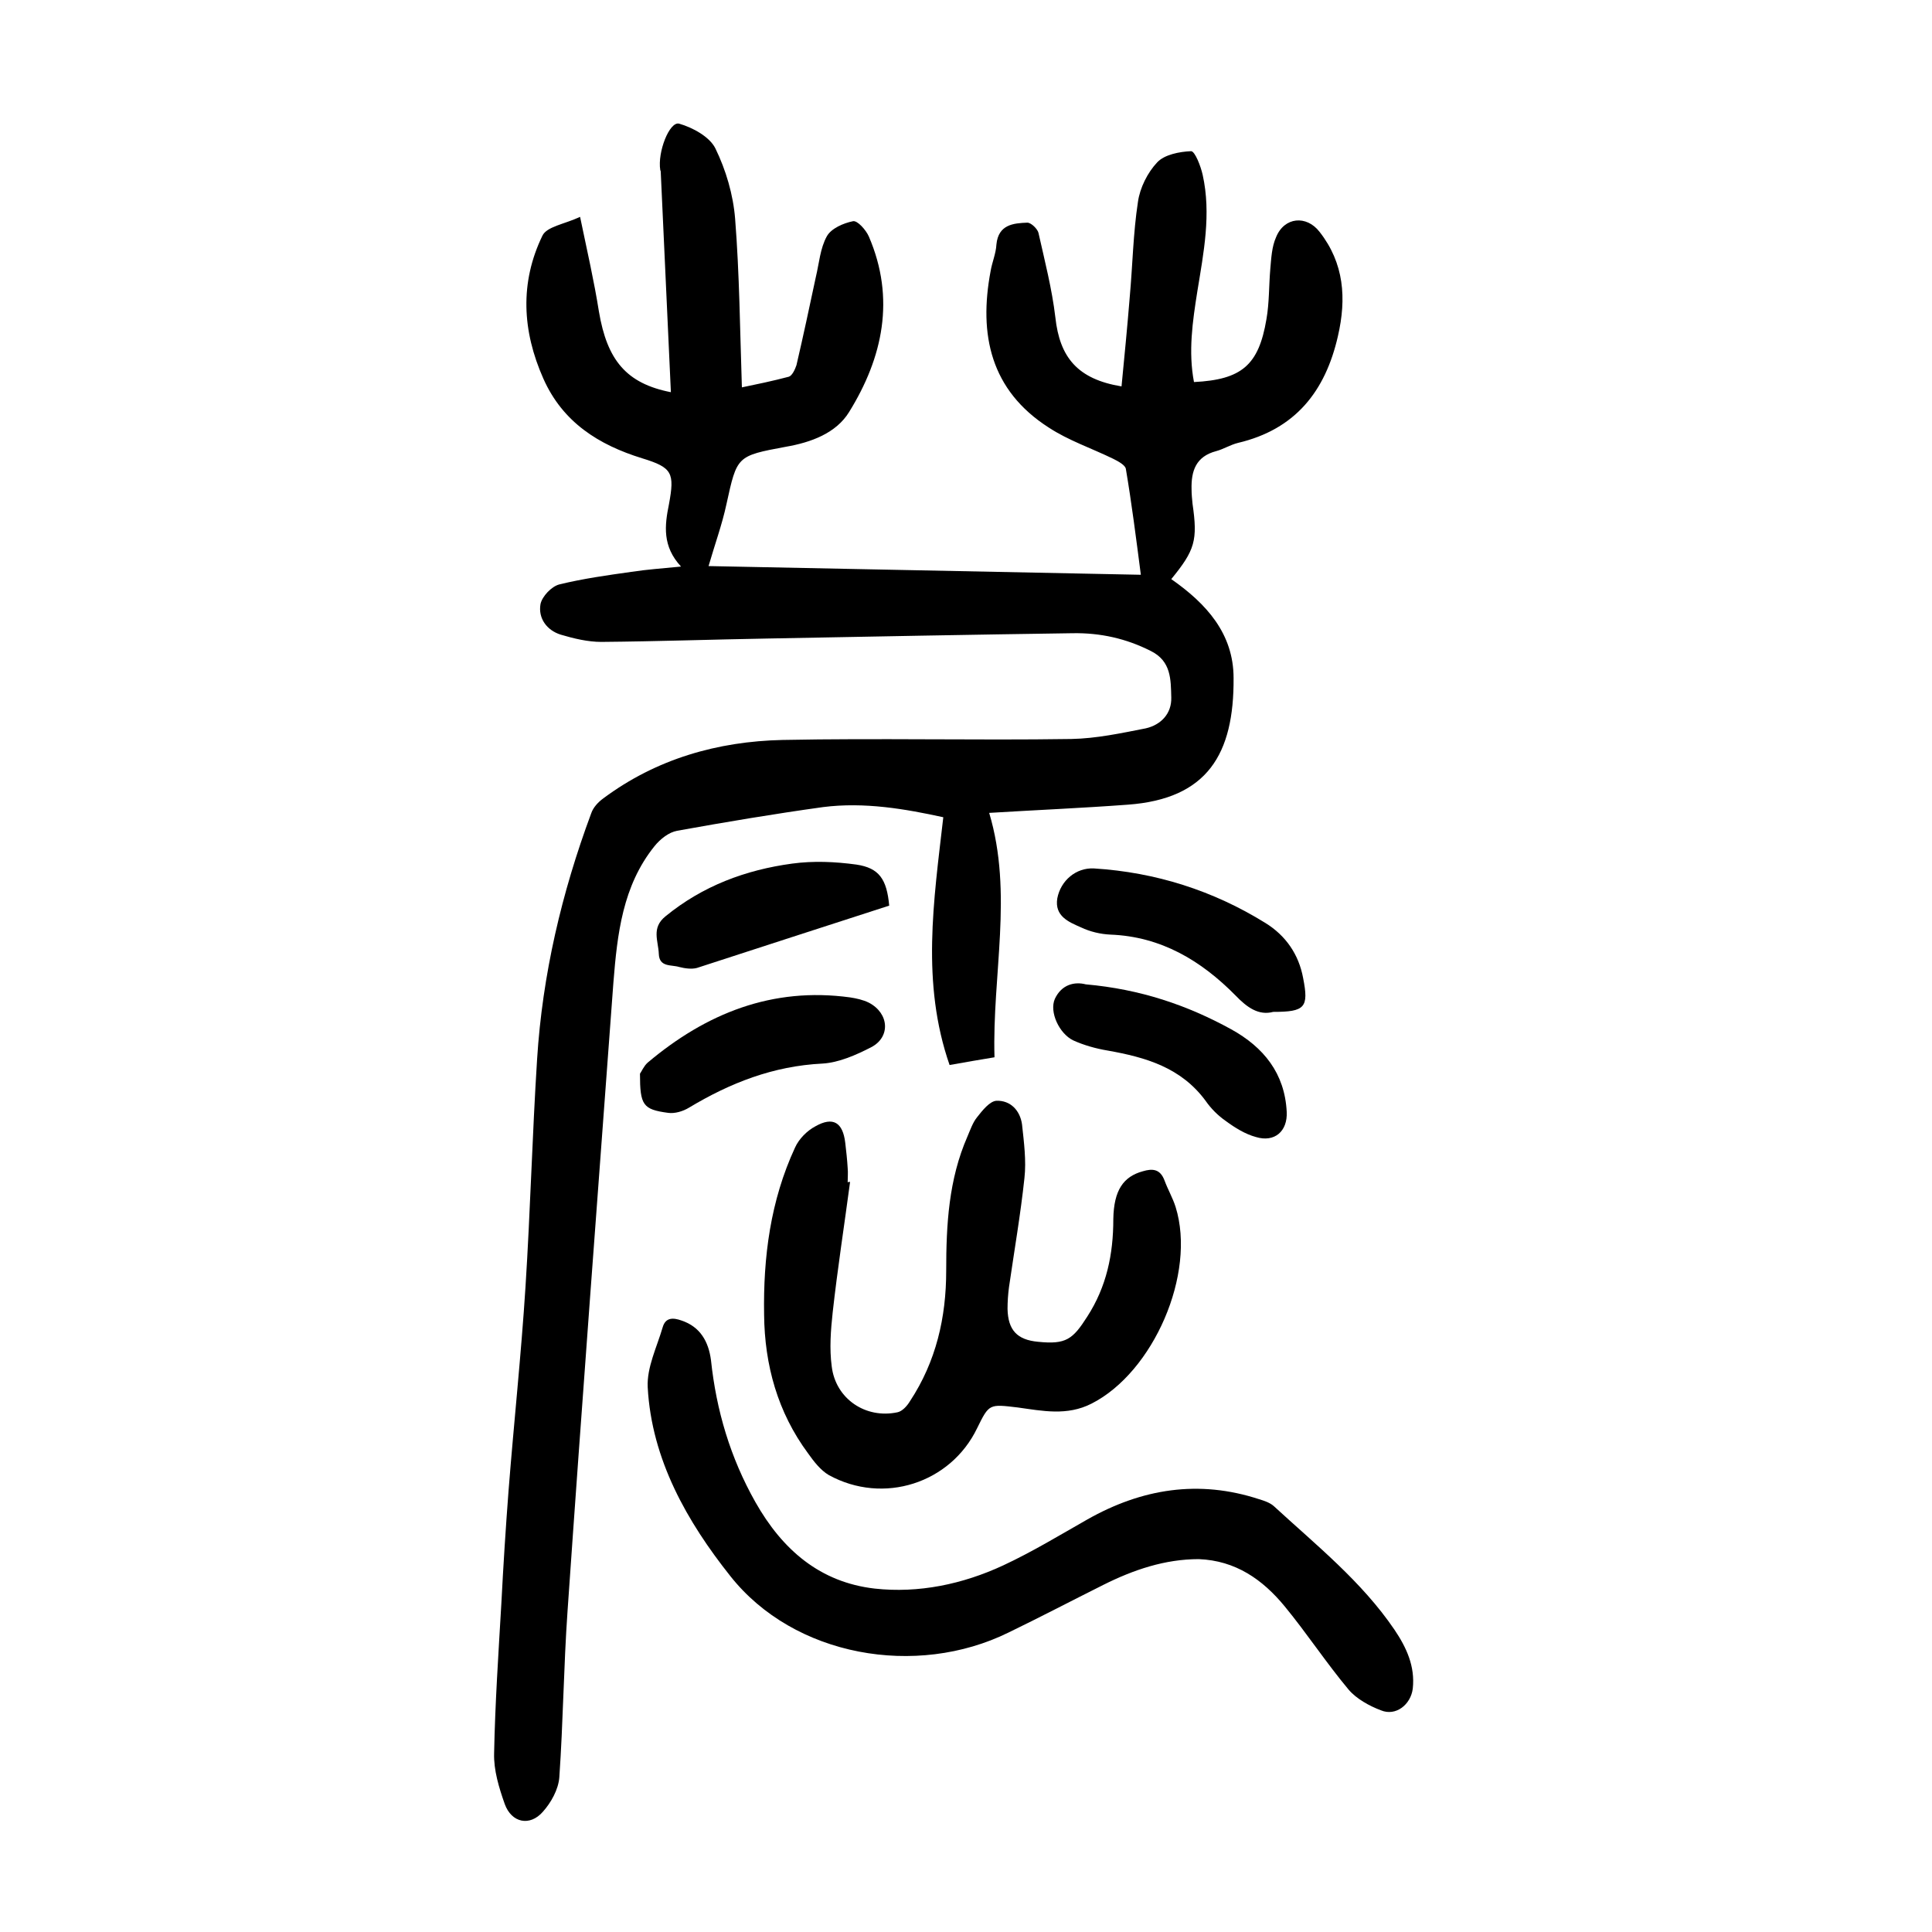
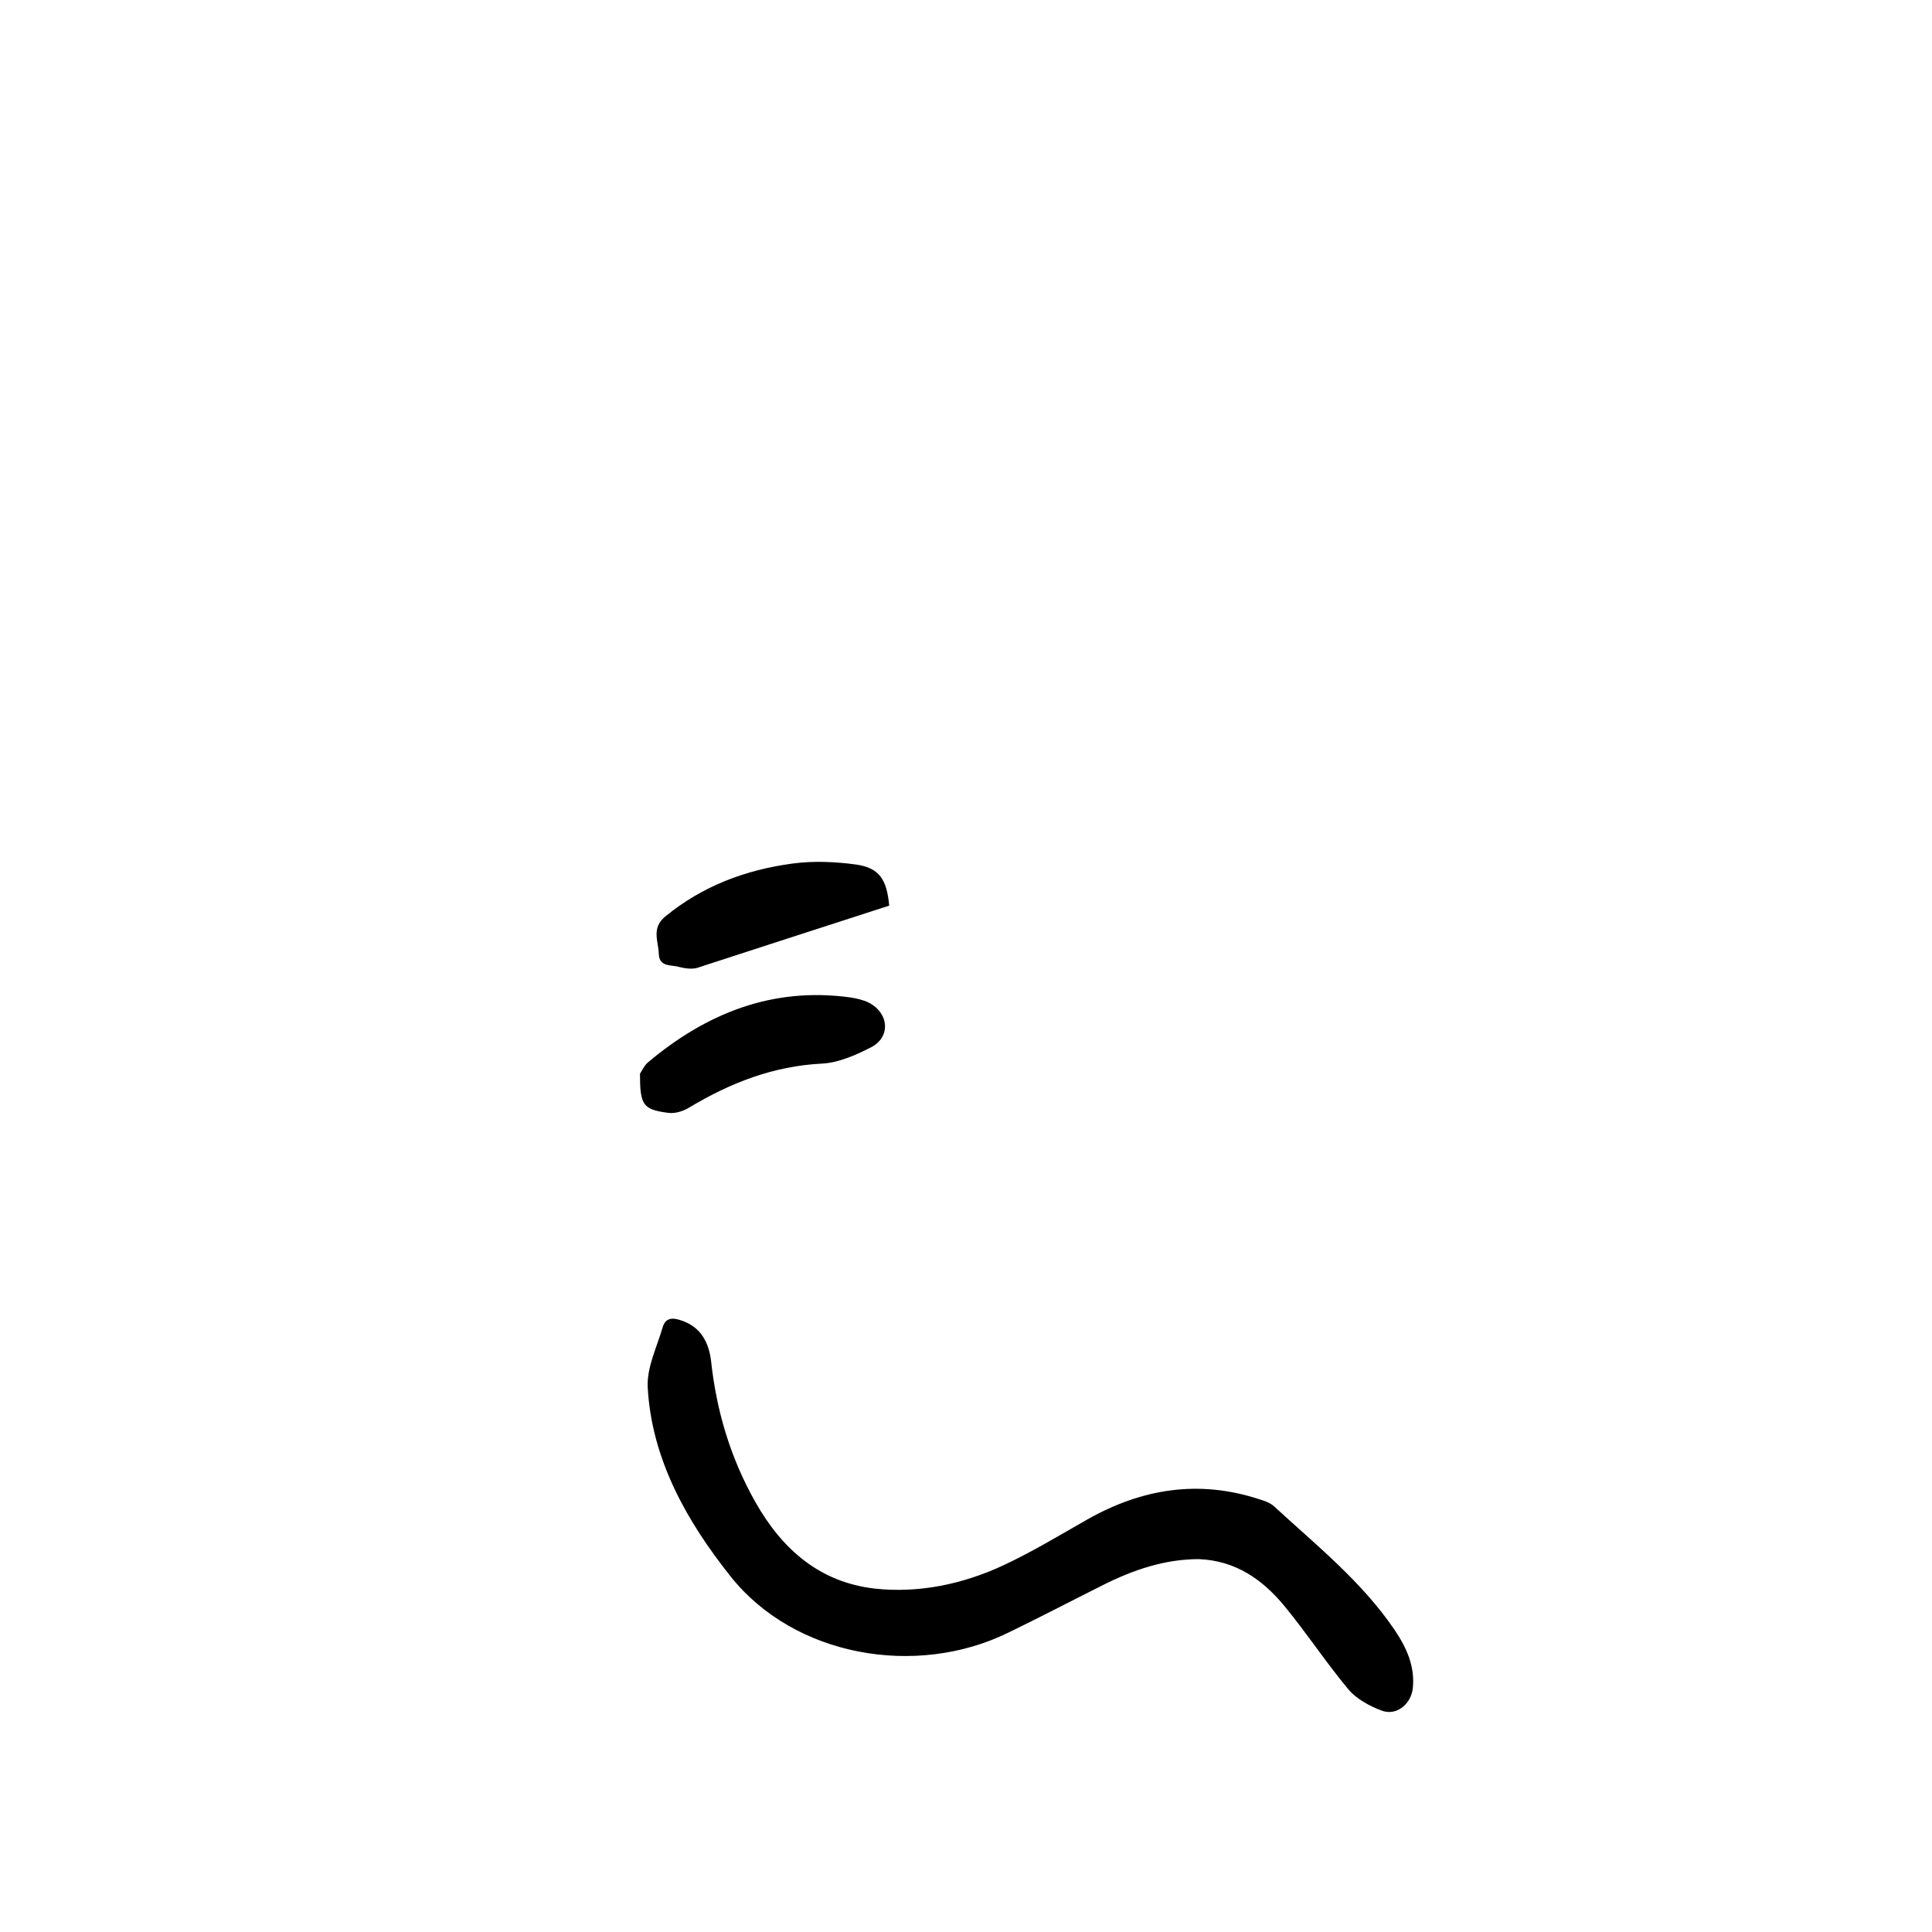
<svg xmlns="http://www.w3.org/2000/svg" version="1.1" id="zdic.net" x="0px" y="0px" viewBox="0 0 400 400" style="enable-background:new 0 0 400 400;" xml:space="preserve">
  <g>
-     <path d="M242.5,119.9c7.3,5.1,12.9,11.3,12.9,20.5c0.1,15.7-5.4,25-21.9,26.2c-9.4,0.7-18.9,1.1-28.7,1.7c5,16.7,0.6,33.5,1.1,50.6   c-3.1,0.5-5.9,1-9.3,1.6c-5.9-17-3.3-33.9-1.3-51.3c-7.8-1.7-16.3-3.2-24.9-2.1c-10.1,1.4-20.2,3.1-30.2,4.9   c-1.7,0.3-3.5,1.7-4.7,3.2c-6.6,8.2-7.7,18.2-8.5,28.2c-3.2,43.4-6.5,86.8-9.5,130.2c-0.8,11.4-0.9,22.9-1.7,34.4   c-0.2,2.5-1.7,5.2-3.4,7.1c-2.7,3.1-6.5,2.3-7.9-1.6c-1.2-3.4-2.3-7-2.2-10.5c0.2-10.3,0.9-20.7,1.5-31c0.4-7.8,0.9-15.7,1.5-23.5   c1.1-14,2.6-28,3.5-42.1c1-15.7,1.4-31.4,2.4-47.1c1.1-17.5,5.1-34.5,11.2-50.9c0.4-1.2,1.4-2.3,2.5-3.1   c11-8.2,23.7-11.8,37.1-12.1c19.9-0.4,39.9,0.1,59.8-0.2c5.2-0.1,10.3-1.2,15.4-2.2c3.1-0.7,5.4-3,5.3-6.4c-0.1-3.7,0-7.5-4.2-9.6   c-5.1-2.6-10.5-3.8-16.2-3.7c-21.1,0.3-42.1,0.7-63.2,1.1c-11.5,0.2-22.9,0.6-34.4,0.7c-2.8,0-5.7-0.7-8.4-1.5   c-2.9-0.9-4.7-3.4-4.2-6.3c0.3-1.6,2.3-3.7,3.9-4.1c4.9-1.2,9.9-1.9,14.9-2.6c3.2-0.5,6.3-0.7,10.3-1.1c-3.9-4.2-3.4-8.5-2.5-12.9   c1.2-6.5,0.7-7.6-5.5-9.5c-9.1-2.8-16.5-7.5-20.5-16.5c-4.4-9.9-4.9-19.9-0.2-29.6c0.9-1.9,4.6-2.4,7.8-3.9   c1.5,7.2,2.9,13.3,3.9,19.6c1.7,10.1,5.7,14.9,14.9,16.7c-0.7-15.4-1.4-30.5-2.1-45.6c0-0.1,0-0.2-0.1-0.4   c-0.6-3.7,1.9-10.1,3.9-9.6c2.8,0.8,6.3,2.7,7.5,5.1c2.2,4.5,3.7,9.6,4.1,14.6c0.9,11.4,1,22.9,1.4,34.9c2.9-0.6,6.3-1.3,9.7-2.2   c0.7-0.2,1.3-1.5,1.6-2.4c1.4-6,2.7-12.1,4-18.2c0.7-2.9,0.9-6,2.3-8.5c0.9-1.6,3.4-2.7,5.4-3.1c0.9-0.2,2.7,1.8,3.3,3.2   c5.5,12.8,2.9,25-4.1,36.3c-2.7,4.4-7.9,6.3-13.1,7.2c-10.2,1.9-10.1,1.9-12.3,11.9c-0.9,4.2-2.4,8.3-3.7,12.8   c29.5,0.6,59.3,1.2,89.5,1.8c-1-7.7-1.9-14.8-3.1-21.9c-0.1-0.8-1.6-1.6-2.6-2.1c-4.5-2.2-9.3-3.8-13.4-6.5   c-12-7.7-14.5-19.2-12-32.4c0.3-1.8,1.1-3.6,1.2-5.5c0.4-4.1,3.5-4.4,6.4-4.5c0.8,0,2.1,1.3,2.3,2.1c1.3,5.8,2.8,11.6,3.5,17.5   c0.9,8.3,4.6,12.8,13.7,14.3c0.6-6.2,1.2-12.3,1.7-18.5c0.6-6.6,0.7-13.2,1.7-19.7c0.4-2.9,2-6.1,4-8.2c1.5-1.6,4.6-2.2,7-2.3   c0.8,0,2,3.1,2.4,4.9c1.8,8.1,0.2,16.1-1.1,24.1c-1,6.3-1.9,12.5-0.7,18.8c9.9-0.5,13.4-3.5,15-13c0.6-3.4,0.5-6.9,0.8-10.4   c0.2-2.2,0.3-4.6,1.2-6.6c1.7-4.2,6.3-4.6,9-1.1c5.1,6.5,5.6,13.8,3.8,21.6c-2.6,11.4-8.8,19.3-20.7,22.1c-1.6,0.4-3,1.3-4.5,1.7   c-4.2,1.1-5.2,4.1-5.1,7.9c0,1,0.1,2,0.2,3C248,111.9,247.4,113.9,242.5,119.9z" />
-     <path d="M176,244.7c-1.2,9-2.6,18-3.6,27c-0.4,3.7-0.7,7.5-0.2,11.2c0.8,6.7,7,10.9,13.6,9.5c1-0.2,2-1.3,2.6-2.3   c5.4-8.2,7.5-17.3,7.5-27c0-9.5,0.5-18.9,4.4-27.8c0.6-1.4,1.1-2.9,2-4c1.1-1.4,2.6-3.3,4-3.4c2.9-0.1,4.9,2,5.3,4.9   c0.4,3.7,0.9,7.5,0.5,11.1c-0.8,7.5-2.1,15-3.2,22.6c-0.2,1.5-0.3,3-0.3,4.5c0.1,4.4,2,6.4,6.3,6.8c5.8,0.6,7.2-0.5,10.2-5.2   c4-6.2,5.4-12.9,5.4-20.2c0.1-6,2.1-8.8,6.1-9.9c2-0.6,3.6-0.5,4.5,1.9c0.7,1.9,1.7,3.6,2.3,5.5c4.3,13.8-4.6,34.2-17.4,40.7   c-5.1,2.6-10.2,1.5-15.3,0.8c-5.9-0.7-5.9-0.8-8.4,4.3c-5.5,11.4-19.4,15.9-30.7,9.7c-1.7-1-3.1-2.8-4.3-4.5   c-6.3-8.5-9-18.3-9.1-28.7c-0.2-11.9,1.3-23.6,6.4-34.6c0.8-1.8,2.5-3.5,4.2-4.4c3.7-2.1,5.7-0.8,6.2,3.4c0.2,1.7,0.4,3.5,0.5,5.2   c0.1,1,0,2,0,3C175.6,244.7,175.8,244.7,176,244.7z" />
    <path d="M248.2,322.8c-7,0-13.5,2.2-19.7,5.3c-6.6,3.3-13.1,6.7-19.7,9.9c-19.1,9.4-44.4,5-57.6-11.7   c-8.9-11.2-16.3-24.1-17.1-39.1c-0.2-4.1,1.9-8.3,3.1-12.4c0.6-2.1,2.2-2,3.9-1.4c3.9,1.3,5.6,4.4,6.1,8.2   c1.1,10.4,4,20.2,9.2,29.4c5.6,9.9,13.4,16.6,24.7,17.9c9.1,1,18.2-0.9,26.6-4.8c6-2.8,11.6-6.2,17.4-9.5   c11.3-6.4,23.1-8.3,35.6-4.2c1,0.3,2.2,0.7,3,1.4c8.8,8.1,18.2,15.6,25,25.6c2.5,3.7,4.3,7.6,3.8,12.2c-0.4,3.3-3.5,5.8-6.6,4.5   c-2.4-0.9-5.1-2.4-6.7-4.3c-4.6-5.5-8.6-11.6-13.2-17.2C261.4,327,255.8,323.1,248.2,322.8z" />
-     <path d="M263.6,209.5c-3,0.8-5.4-0.9-7.8-3.4c-7.1-7.2-15.4-12.2-25.9-12.6c-2.1-0.1-4.2-0.6-6.1-1.5c-2.5-1.1-5.5-2.3-4.9-6   c0.7-3.7,3.9-6.4,7.6-6.2c12.8,0.8,24.7,4.6,35.5,11.3c4.2,2.6,6.9,6.5,7.8,11.4C271,208.6,270.2,209.5,263.6,209.5z" />
-     <path d="M224.8,203.8c11.3,1,21,4.3,30.1,9.3c6.7,3.7,11.1,9.1,11.5,17.1c0.2,4-2.5,6.4-6.4,5.2c-2.2-0.6-4.3-1.9-6.2-3.3   c-1.6-1.1-3.1-2.6-4.2-4.2c-5.1-6.9-12.4-9-20.3-10.4c-2.4-0.4-4.9-1.1-7.1-2.1c-2.9-1.4-5-5.9-3.8-8.6   C219.8,203.8,222.5,203.2,224.8,203.8z" />
    <path d="M132.5,222.3c0.3-0.4,0.8-1.6,1.6-2.3c12.1-10.2,25.8-15.7,41.9-13.5c1.3,0.2,2.7,0.5,3.9,1.1c4.2,2.2,4.5,7.1,0.5,9.2   c-3.1,1.6-6.7,3.2-10.1,3.4c-10.2,0.5-19.1,4-27.6,9.1c-1.3,0.8-3,1.3-4.4,1.1C133.1,229.7,132.5,228.8,132.5,222.3z" />
    <path d="M184.1,187.5c-13.3,4.3-26.6,8.6-39.8,12.9c-1.1,0.3-2.5,0.1-3.7-0.2c-1.6-0.5-4.1,0.1-4.2-2.7c-0.1-2.7-1.6-5.4,1.4-7.8   c7.7-6.3,16.6-9.6,26.2-10.9c4.4-0.6,8.9-0.4,13.3,0.2C182,179.7,183.6,182,184.1,187.5z" />
  </g>
</svg>